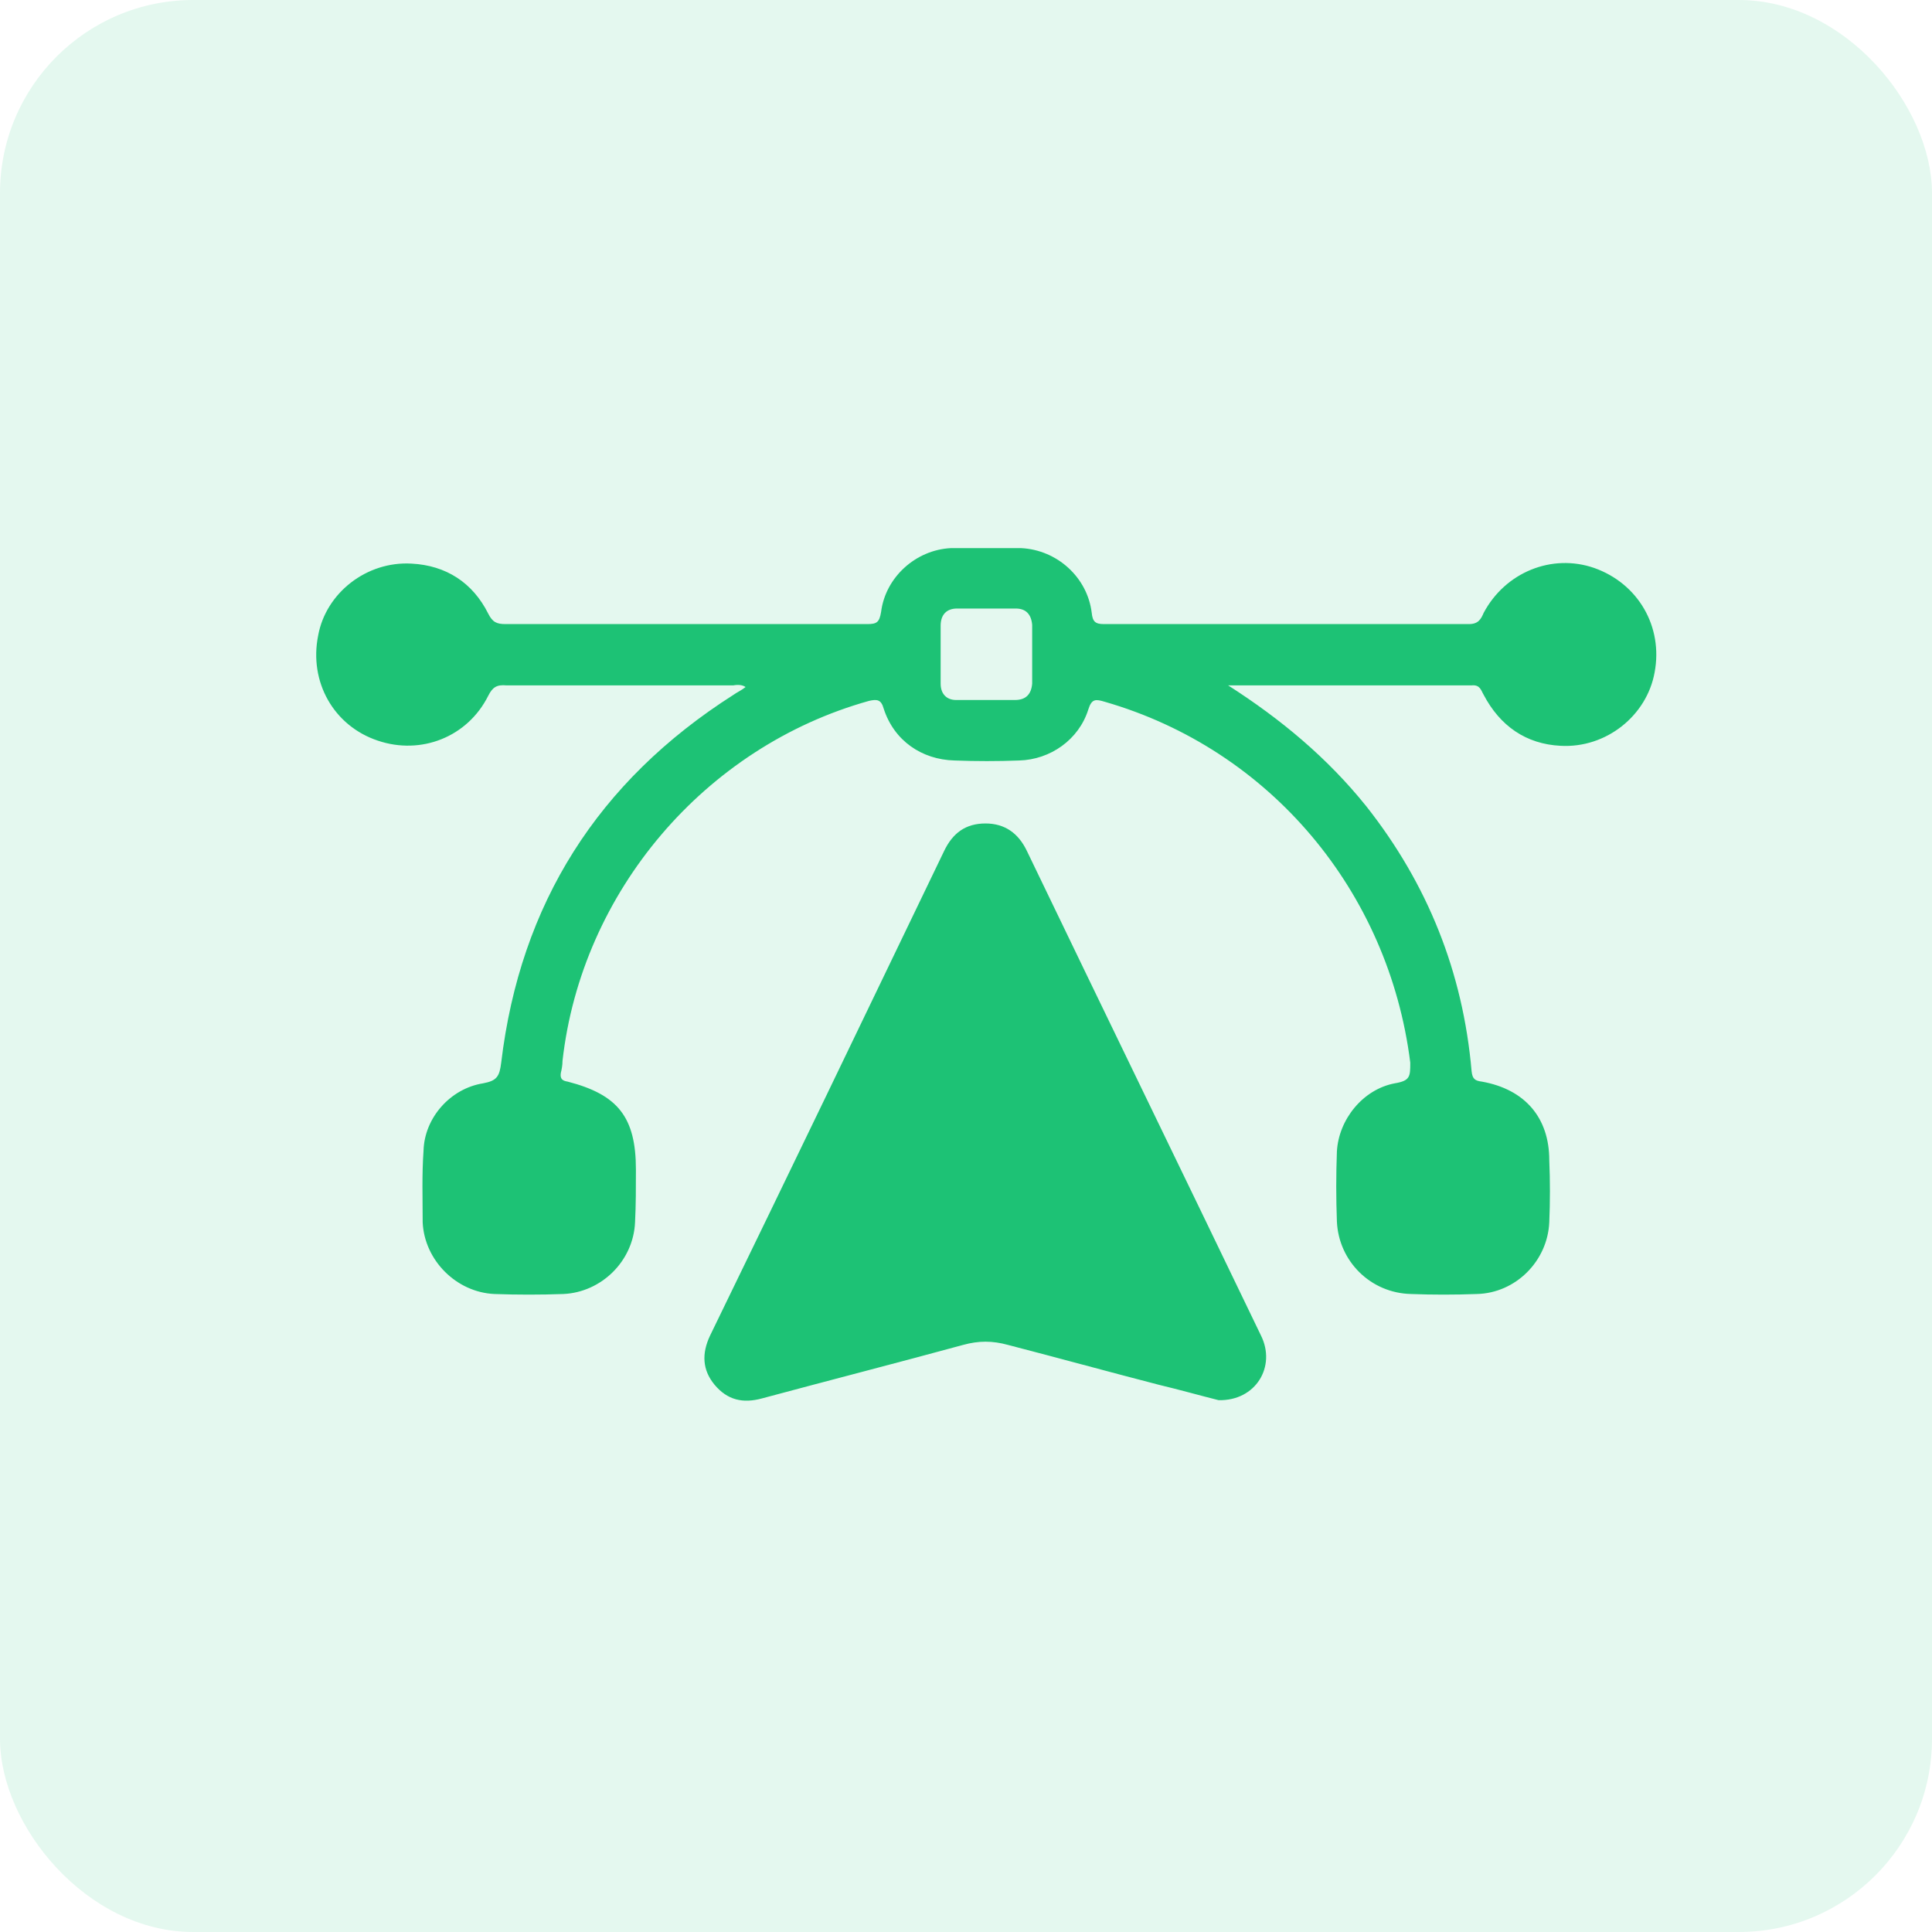
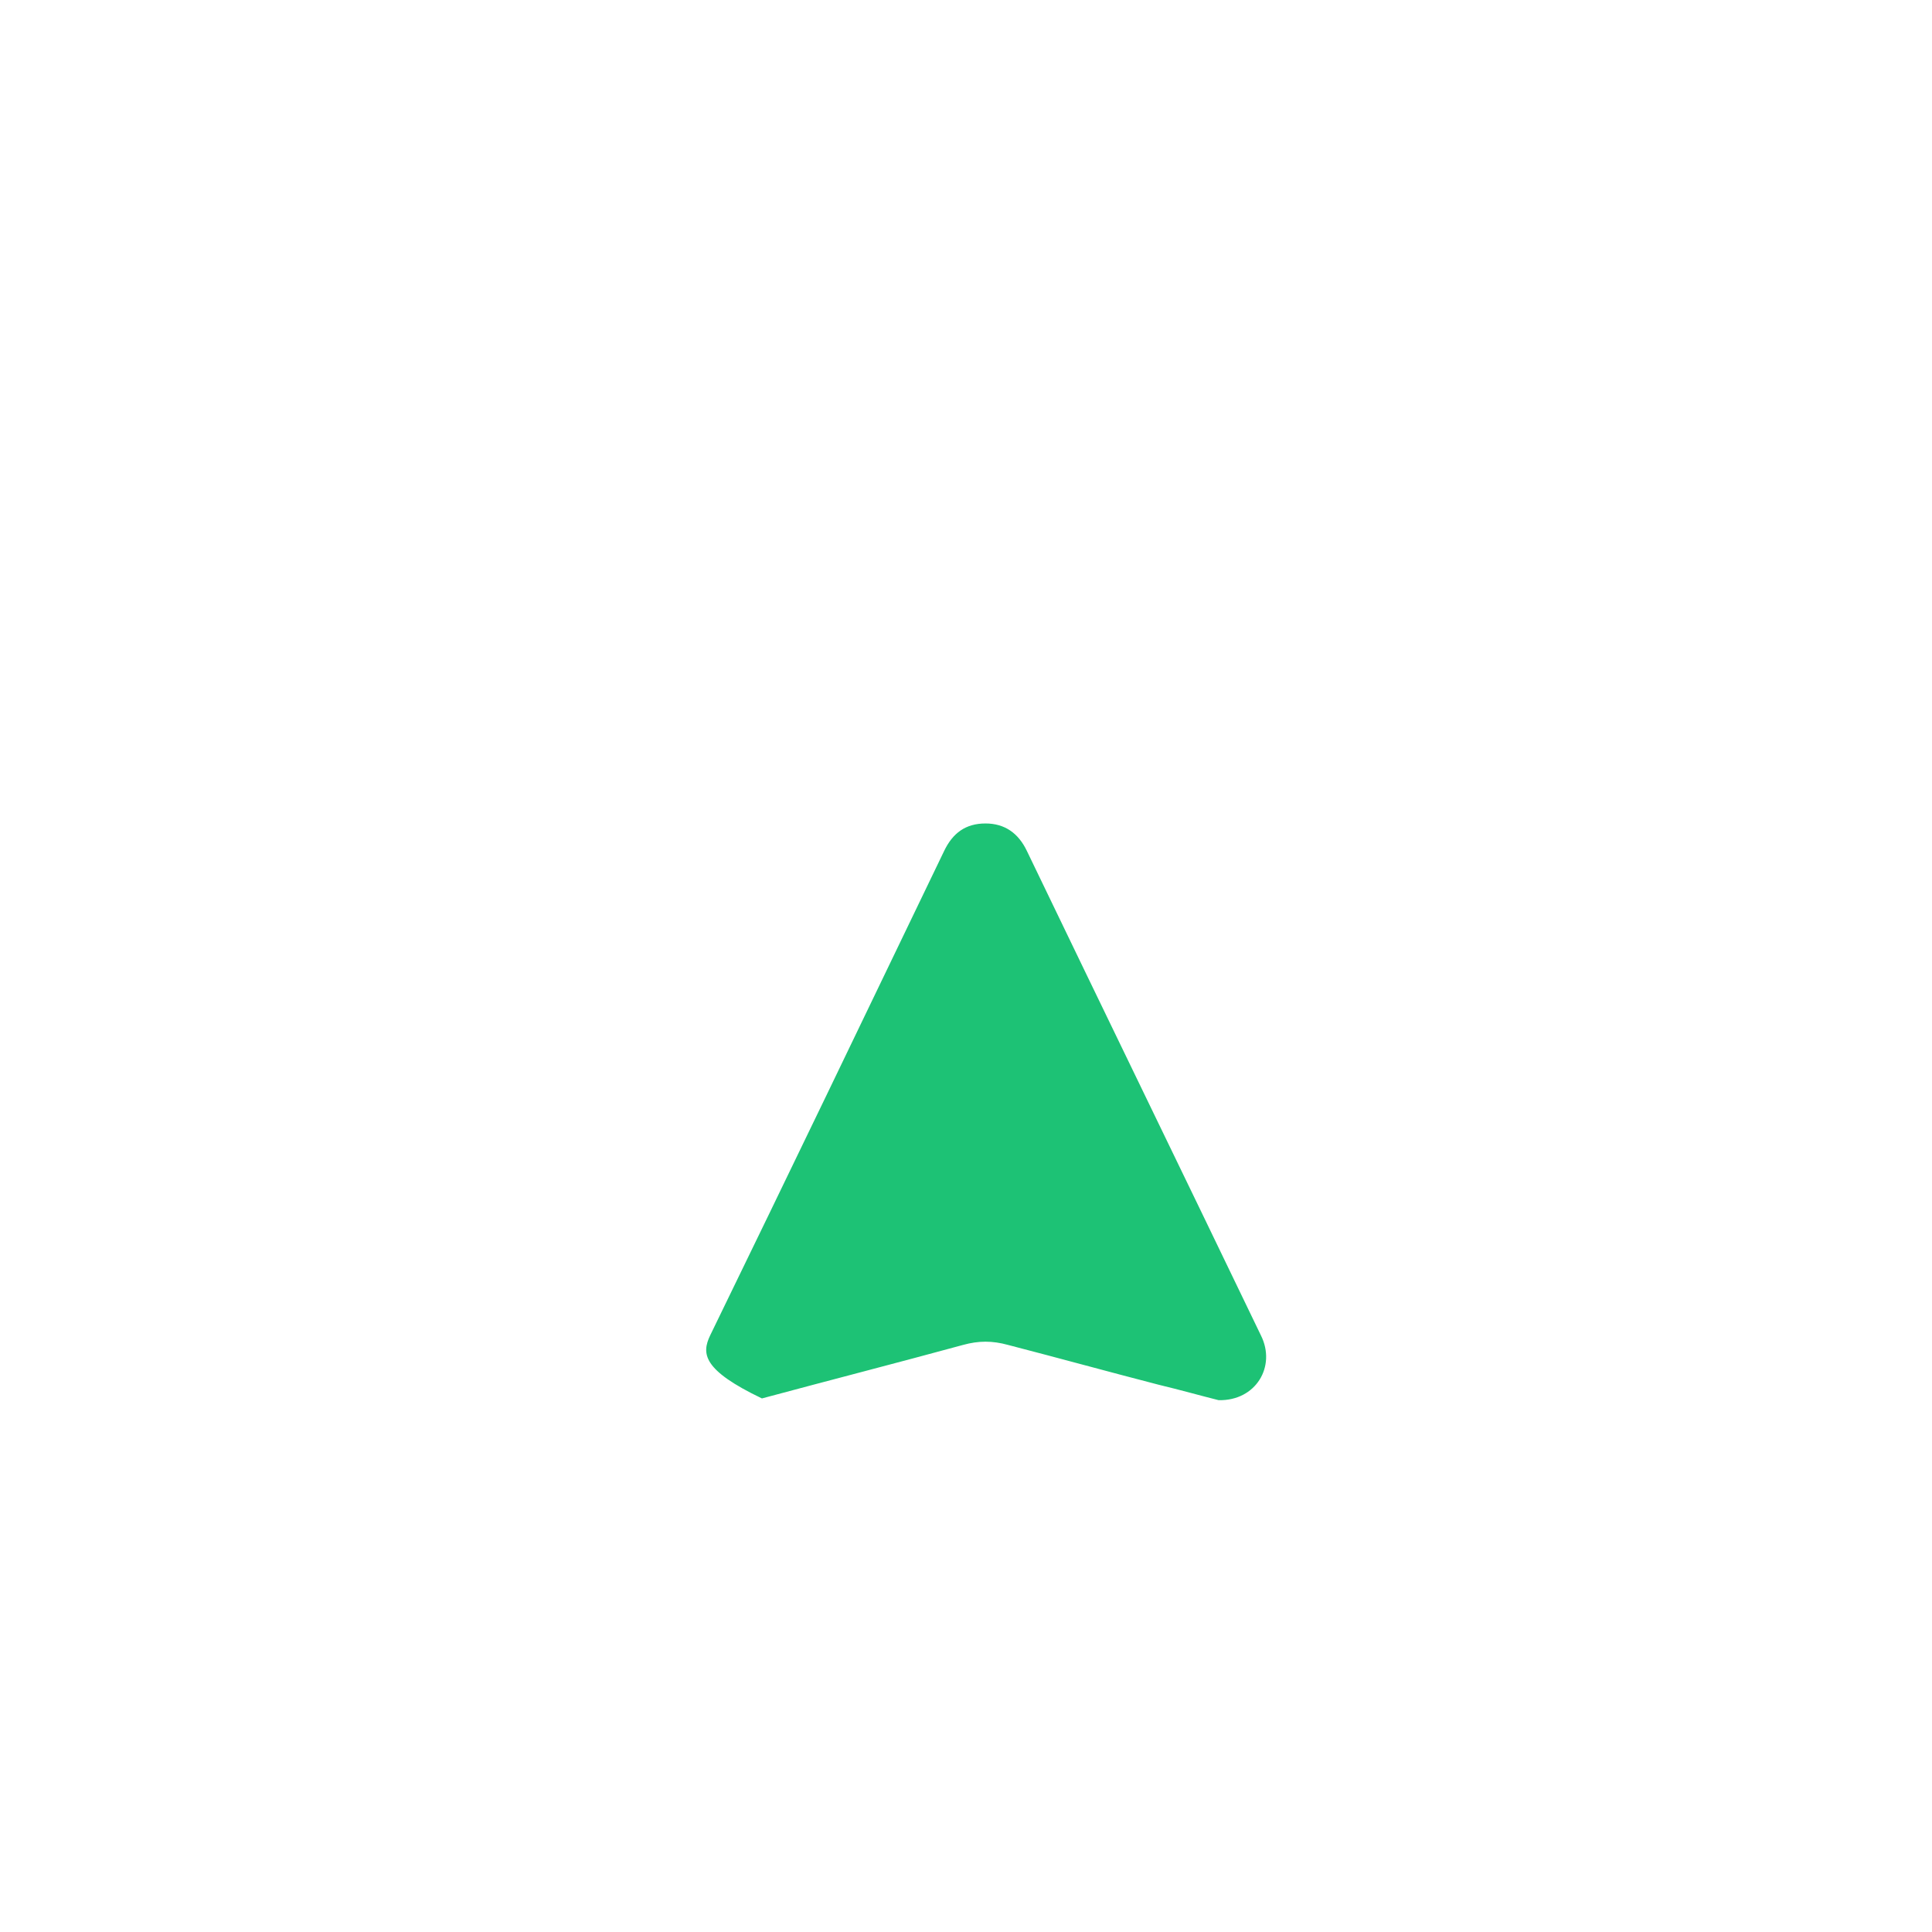
<svg xmlns="http://www.w3.org/2000/svg" width="40" height="40" viewBox="0 0 40 40" fill="none">
-   <rect opacity="0.12" width="40" height="40" rx="4" fill="#1DC275" />
-   <path d="M33.006 11.759C32.13 11.455 31.165 11.848 30.718 12.688C30.664 12.813 30.61 12.921 30.414 12.921C27.894 12.921 25.373 12.921 22.853 12.921C22.675 12.921 22.621 12.867 22.603 12.688C22.514 11.955 21.888 11.383 21.137 11.348C20.655 11.348 20.172 11.348 19.69 11.348C18.957 11.383 18.331 11.955 18.242 12.67C18.206 12.885 18.153 12.921 17.956 12.921C15.454 12.921 12.969 12.921 10.467 12.921C10.288 12.921 10.199 12.885 10.109 12.706C9.788 12.063 9.234 11.705 8.519 11.669C7.589 11.616 6.749 12.277 6.588 13.153C6.392 14.118 6.91 15.03 7.822 15.334C8.715 15.637 9.68 15.262 10.109 14.404C10.199 14.225 10.288 14.172 10.485 14.19H15.185C15.185 14.19 15.346 14.154 15.436 14.225C15.346 14.297 15.257 14.333 15.185 14.386C12.379 16.174 10.771 18.712 10.377 22C10.342 22.286 10.288 22.376 10.002 22.429C9.323 22.537 8.787 23.144 8.769 23.823C8.733 24.324 8.751 24.806 8.751 25.307C8.787 26.093 9.448 26.755 10.235 26.791C10.717 26.808 11.182 26.808 11.664 26.791C12.451 26.755 13.112 26.111 13.148 25.307C13.166 24.95 13.166 24.592 13.166 24.217C13.166 23.126 12.79 22.662 11.754 22.394C11.646 22.376 11.593 22.34 11.611 22.215C11.629 22.143 11.646 22.054 11.646 21.965C12.04 18.461 14.596 15.459 17.992 14.511C18.153 14.476 18.242 14.476 18.296 14.672C18.51 15.334 19.082 15.727 19.761 15.745C20.208 15.762 20.655 15.762 21.102 15.745C21.745 15.727 22.335 15.316 22.532 14.69C22.603 14.458 22.692 14.476 22.871 14.529C26.285 15.512 28.752 18.444 29.198 22C29.198 22.286 29.198 22.376 28.877 22.429C28.215 22.554 27.715 23.18 27.679 23.841C27.661 24.324 27.661 24.806 27.679 25.289C27.715 26.111 28.376 26.773 29.216 26.791C29.663 26.808 30.11 26.808 30.575 26.791C31.379 26.773 32.04 26.111 32.076 25.307C32.094 24.878 32.094 24.449 32.076 24.02C32.076 23.144 31.576 22.554 30.682 22.394C30.539 22.376 30.485 22.34 30.468 22.179C30.289 20.124 29.556 18.3 28.287 16.692C27.483 15.691 26.517 14.887 25.427 14.19H30.468C30.646 14.172 30.664 14.297 30.718 14.386C31.057 15.03 31.594 15.405 32.309 15.441C33.256 15.494 34.096 14.815 34.257 13.921C34.435 12.974 33.917 12.081 33.006 11.759ZM21.37 14.154C21.352 14.368 21.245 14.493 21.012 14.493H19.797C19.6 14.493 19.475 14.368 19.475 14.154V12.956C19.475 12.724 19.6 12.599 19.815 12.599H21.03C21.245 12.599 21.352 12.724 21.37 12.938V14.154Z" fill="#1DC275" />
-   <path d="M25.23 28.989C24.873 28.9 24.426 28.774 23.979 28.667C22.942 28.399 21.906 28.113 20.869 27.845C20.547 27.756 20.261 27.756 19.94 27.845C18.563 28.22 17.169 28.578 15.775 28.953C15.382 29.06 15.06 28.989 14.792 28.667C14.542 28.363 14.524 28.024 14.703 27.648C16.329 24.306 17.938 20.964 19.546 17.621C19.725 17.246 19.993 17.049 20.404 17.049C20.798 17.049 21.084 17.246 21.262 17.621C22.871 20.964 24.497 24.306 26.106 27.648C26.428 28.292 25.999 29.007 25.23 28.989Z" fill="#1DC275" />
+   <path d="M25.23 28.989C24.873 28.9 24.426 28.774 23.979 28.667C22.942 28.399 21.906 28.113 20.869 27.845C20.547 27.756 20.261 27.756 19.94 27.845C18.563 28.22 17.169 28.578 15.775 28.953C14.542 28.363 14.524 28.024 14.703 27.648C16.329 24.306 17.938 20.964 19.546 17.621C19.725 17.246 19.993 17.049 20.404 17.049C20.798 17.049 21.084 17.246 21.262 17.621C22.871 20.964 24.497 24.306 26.106 27.648C26.428 28.292 25.999 29.007 25.23 28.989Z" fill="#1DC275" />
</svg>